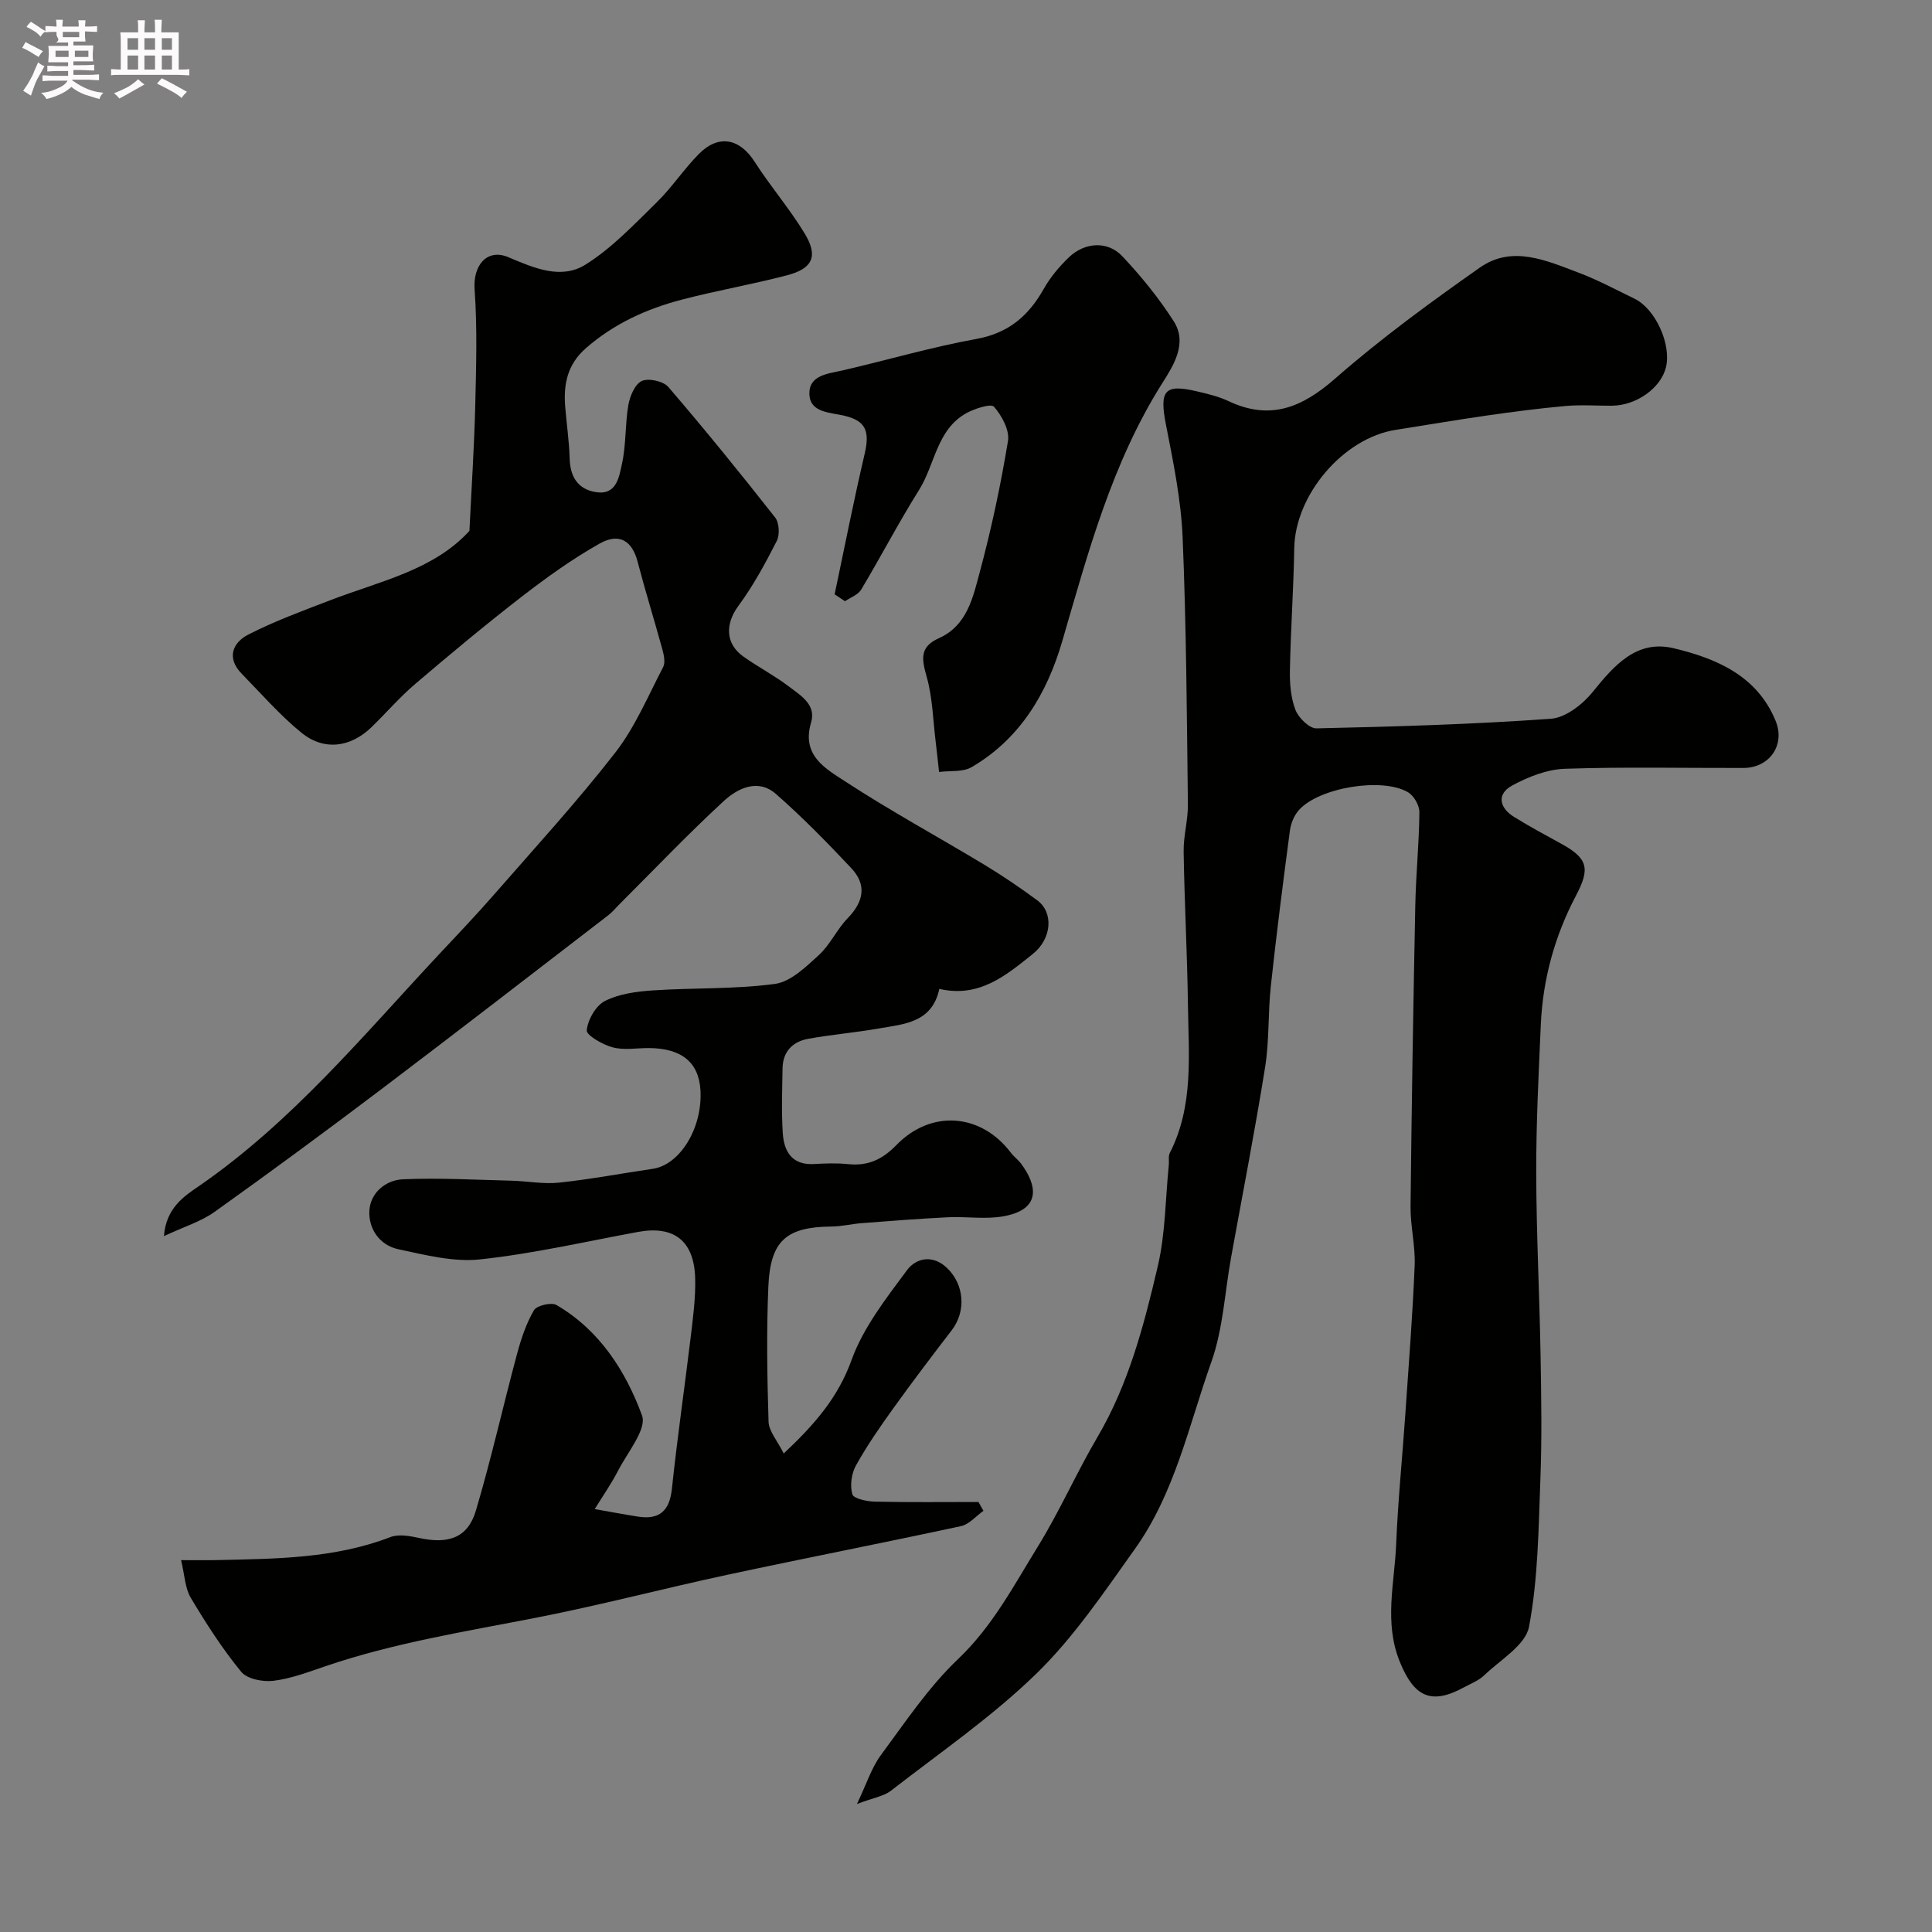
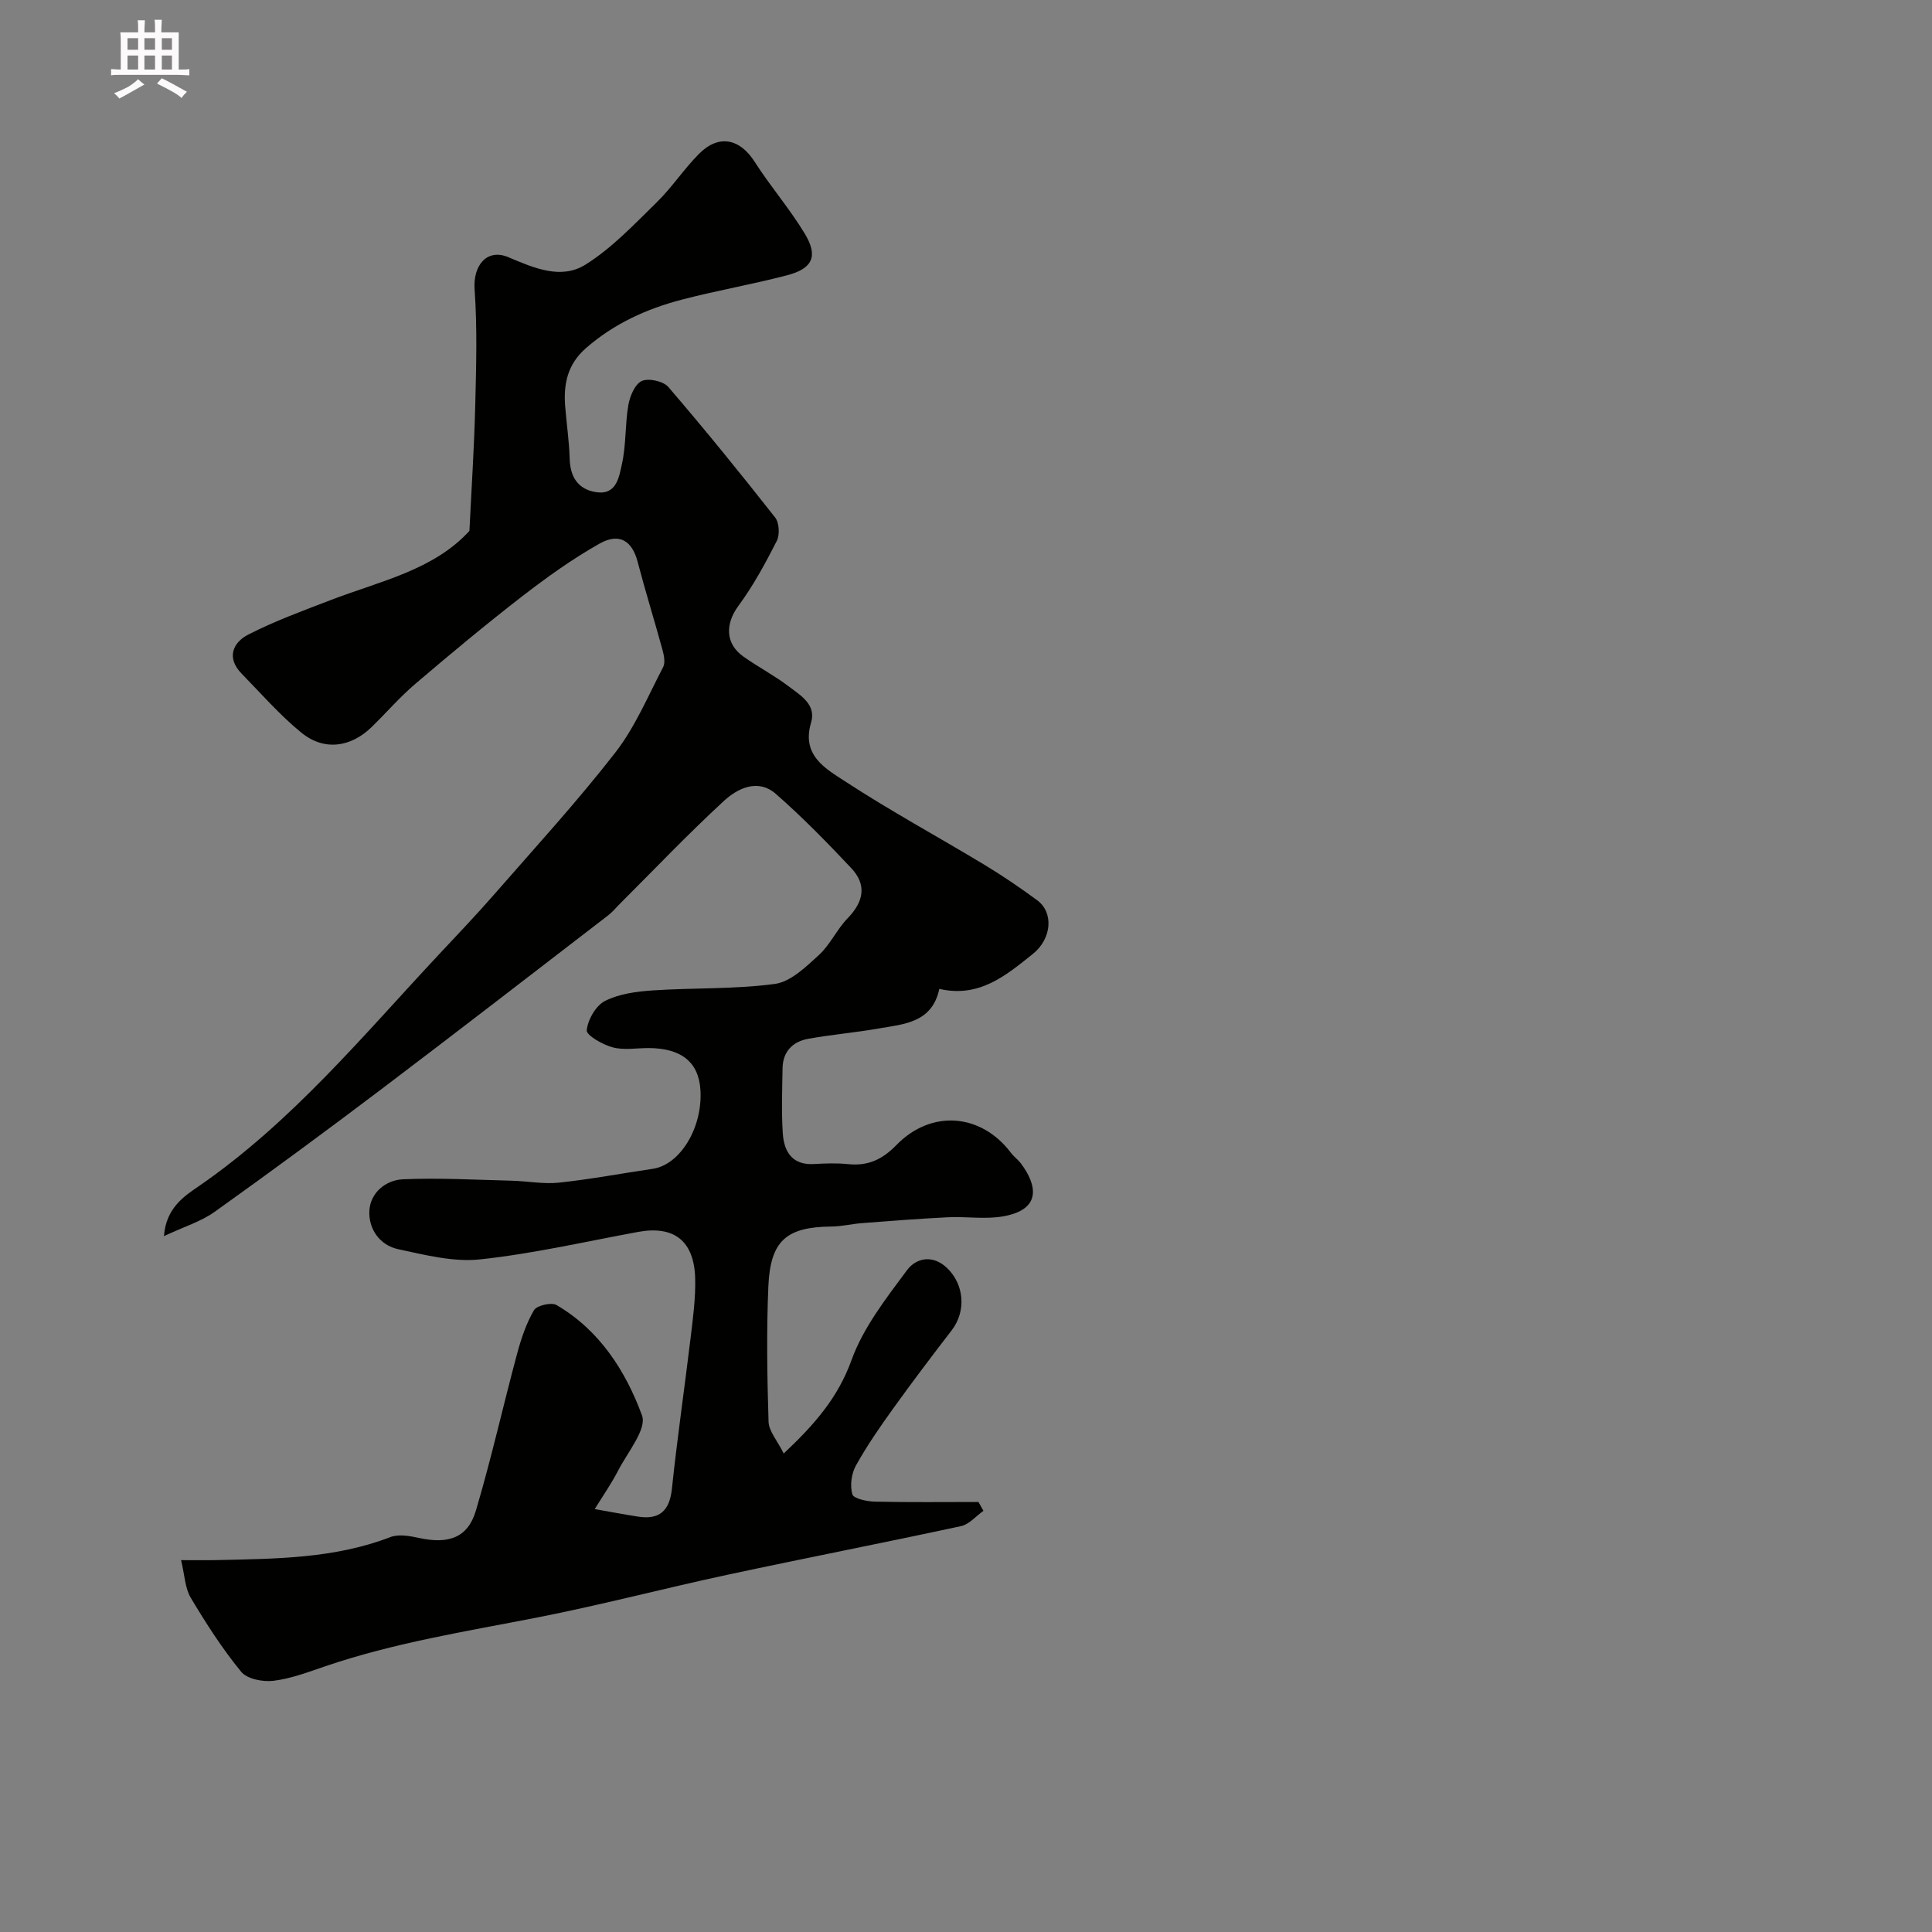
<svg xmlns="http://www.w3.org/2000/svg" enable-background="new 0 0 400 400" viewBox="0 0 400 400">
  <rect x="0" y="0" width="400" height="400" fill="#808080" stroke="none" />
-   <path d="m6.8 9.5c.6.3 1.3.7 2.1 1.1-.4.4-.7.8-.9 1.2-.7-.4-1.3-.8-1.8-1.1s-1.1-.6-1.6-.8c.2-.4.5-.8.7-1.2.4.2.8.5 1.5.8zm.9 6.9c-.3.6-.5 1.1-.7 1.7s-.4 1.1-.6 1.7c-.6-.4-1.1-.7-1.6-1 .7-1 1.2-1.8 1.5-2.4.3-.5.6-1.1.8-1.7.3-.6.5-1.2.8-1.8.3.3.8.6 1.3.8-.7 1.3-1.2 2.2-1.5 2.7zm.1-11c.4.3 1 .7 1.7 1.1-.5.2-.8.6-1.1 1.1-.5-.6-1-1-1.4-1.2s-.9-.6-1.5-.8c.2-.4.5-.7.9-1.1.5.3.9.6 1.4.9zm10.5 13.1c1 .4 2 .6 3.1.7-.4.4-.7.8-.8 1.3-.9-.2-1.9-.6-3-.9-1-.4-2-.9-2.8-1.6-.5.4-1.1.9-1.9 1.3s-1.9.9-3.3 1.2c-.1-.3-.5-.8-1.1-1.3 1 0 2.1-.3 3.2-.8 1.2-.5 1.9-1 2.3-1.7h-3.2c-.4 0-1 0-2 .1v-1.2c1 0 1.7.1 2 .1h3.3v-1h-2.3c-.2 0-.9 0-2 .1v-1.2c1.2 0 1.9.1 2 .1h2.3v-.8h-4.1c0-.7.1-1.2.1-1.6 0-.5 0-1.1-.1-1.8h4.1v-.7h-2.5c1-.6.1-1.1.1-1.6v-.6h-.5c-.4 0-1 0-1.8.1v-1.3c1.2 0 1.9.1 2.1.1h.2c0-.3 0-.8-.1-1.4h1.4c0 .6-.1 1-.1 1.4h3.4c0-.4 0-.8-.1-1.3h1.5c0 .4-.1.9-.1 1.3.7 0 1.5 0 2.5-.1v1.2c-1 0-1.8-.1-2.5-.1v.6c0 .3 0 .8.1 1.5h-2.5v.8h4.1c0 .7-.1 1.3-.1 1.8s0 1 .1 1.5h-4.1v.8h1.4c.8 0 1.8 0 2.9-.1v1.2c-1 0-1.9-.1-2.8-.1h-1.5v1h3.2c.3 0 1 0 2.1-.1v1.2c-1.1 0-1.8-.1-2.1-.1h-3.4l-.1.1c1.4 1 2.4 1.5 3.4 1.9zm-4.1-6.7v-1.3h-2.7v1.3zm2.2-4.1v-1.1h-3.4v1.1zm1.9 4.1v-1.3h-2.8v1.3z" fill="#fcfafa" />
  <path d="m37 6.7v2.3 5.4c1 0 1.8 0 2.2-.1v1.3c-.6 0-1.5-.1-2.5-.1h-11.9c-.7 0-1.3 0-1.8.1v-1.3c.5 0 1.1.1 2 .1v-5.2c0-1 0-1.8-.1-2.5h3.7c0-1.3 0-2.1-.1-2.5h1.5c0 .4-.1 1.3-.1 2.5h2.2c0-1.2 0-2.1-.1-2.6h1.5c0 .4-.1 1.3-.1 2.6zm-12.3 13.7c-.3-.4-.7-.8-1.1-1.1 1.1-.4 2.1-.9 2.9-1.3.8-.5 1.5-1 2.1-1.6.4.4.9.8 1.3 1.1-2.5 1.4-4.2 2.4-5.2 2.9zm3.9-10.1v-2.4h-2.2v2.4zm0 4.1v-2.9h-2.2v2.9zm3.5-4.1v-2.4h-2.2v2.4zm0 4.1v-2.9h-2.2v2.9zm.4 2.9 1-1.1c.6.3 1.4.7 2.5 1.3s2 1.1 2.7 1.5c-.4.4-.8.8-1.1 1.3-.8-.8-2.5-1.7-5.1-3zm3.1-7v-2.4h-2.1v2.4zm0 4.1v-2.9h-2.1v2.9z" fill="#fcfafa" />
  <g fill="#010100">
    <path d="m203.61 312.8c-1.54 1.09-2.95 2.8-4.65 3.17-16.08 3.47-32.23 6.61-48.31 10.06-13.21 2.83-26.29 6.29-39.55 8.88-14.69 2.87-29.48 5.21-43.72 10.06-3.53 1.2-7.1 2.57-10.75 3.02-2.18.27-5.46-.36-6.69-1.86-3.91-4.77-7.28-10.02-10.45-15.33-1.18-1.98-1.24-4.63-2-7.79 2.93 0 5.19.04 7.44-.01 12.14-.28 24.3-.29 35.92-4.77 1.69-.65 3.97-.23 5.87.18 6.12 1.35 10.14-.03 11.8-5.63 3.19-10.72 5.62-21.66 8.53-32.47.84-3.12 1.89-6.29 3.5-9.04.58-.99 3.62-1.7 4.68-1.07 8.9 5.2 14.31 13.65 17.69 22.85 1.04 2.82-2.98 7.61-4.92 11.38-1.43 2.77-3.23 5.35-4.87 8.01 2.96.52 5.92 1.08 8.9 1.55 4.52.72 6.61-1.18 7.09-5.82 1.09-10.41 2.61-20.77 3.86-31.17.49-4.08 1.05-8.21.95-12.3-.2-7.81-4.39-11.02-11.85-9.64-10.87 2-21.69 4.5-32.65 5.68-5.53.6-11.39-.91-16.96-2.1-3.89-.83-6.22-4.25-5.99-8.03.22-3.67 3.39-6.3 6.94-6.45 7.47-.32 14.98.1 22.47.29 3.3.08 6.64.75 9.88.4 6.49-.69 12.91-1.91 19.38-2.86 5.65-.83 10.33-8.48 9.87-16.28-.33-5.77-3.93-8.7-10.72-8.72-2.5-.01-5.13.48-7.46-.15-2.07-.55-5.46-2.5-5.36-3.53.22-2.2 1.88-5.11 3.79-6.08 2.93-1.48 6.54-1.95 9.91-2.18 8.42-.56 16.93-.22 25.25-1.34 3.27-.44 6.43-3.53 9.11-5.98 2.34-2.14 3.72-5.31 5.95-7.61 3.33-3.42 4.03-6.92.73-10.41-5-5.31-10.11-10.55-15.6-15.35-3.66-3.2-7.86-1.19-10.73 1.45-7.4 6.82-14.35 14.12-21.47 21.23-.83.82-1.57 1.75-2.49 2.46-15.69 12.07-31.34 24.18-47.12 36.12-11.34 8.58-22.79 17.01-34.36 25.27-2.81 2.01-6.31 3.07-10.51 5.04.45-5.93 4.32-8.35 7.26-10.37 19.26-13.29 33.99-31.18 49.75-48.03 3.84-4.1 7.73-8.18 11.42-12.41 8.44-9.67 17.13-19.16 25-29.28 4.11-5.28 6.78-11.7 9.92-17.71.49-.93.18-2.45-.13-3.59-1.67-6.11-3.56-12.16-5.16-18.28-1.12-4.26-3.76-6.03-7.87-3.71-5.63 3.17-10.94 6.99-16.07 10.95-7.52 5.82-14.84 11.92-22.08 18.09-3.21 2.74-6 5.98-9.03 8.93-4.35 4.24-9.87 5-14.57 1.16-4.47-3.65-8.32-8.08-12.37-12.23-3.18-3.26-1.81-6.42 1.4-8.07 5.46-2.8 11.28-4.92 17.02-7.13 10.26-3.94 21.34-6.2 28.76-14.34.43-8.86.99-17.33 1.2-25.81.2-8.08.44-16.2-.13-24.25-.34-4.84 2.52-8.5 7.02-6.59 5.32 2.26 10.9 4.68 15.95 1.52 5.45-3.41 10.04-8.3 14.7-12.85 3.16-3.09 5.63-6.88 8.74-10.03 4.1-4.16 8.48-3.25 11.58 1.61 3.25 5.08 7.24 9.69 10.36 14.85 2.82 4.66 1.67 7.23-3.61 8.62-7.23 1.9-14.62 3.17-21.85 5.06-7.3 1.91-14.06 4.98-19.86 10.06-3.78 3.31-4.64 7.38-4.28 12 .28 3.6.83 7.19.93 10.8.1 3.84 1.72 6.43 5.5 7 4.25.64 4.74-3.22 5.32-5.81.89-3.97.64-8.19 1.33-12.22.32-1.84 1.36-4.34 2.79-4.99 1.4-.64 4.45.03 5.49 1.24 7.59 8.83 14.93 17.88 22.12 27.03.85 1.08.98 3.58.33 4.85-2.36 4.64-4.87 9.27-7.95 13.45-2.72 3.7-2.75 7.81 1.06 10.5 3.06 2.16 6.41 3.91 9.38 6.17 2.42 1.85 5.74 3.73 4.61 7.5-2.05 6.85 3.12 9.58 7.17 12.23 9.28 6.06 19.05 11.36 28.55 17.09 3.82 2.3 7.53 4.81 11.11 7.46 3.43 2.53 3.03 7.95-.93 11.12-5.53 4.41-11.05 9.13-19.34 7.22-1.52 7.04-7.32 7.28-12.58 8.2-4.83.85-9.74 1.26-14.56 2.13-3.22.58-5.27 2.64-5.32 6.11-.07 4.5-.25 9.02.05 13.49.26 3.78 1.95 6.61 6.51 6.33 2.32-.14 4.68-.22 6.99.02 4.09.42 7.05-.9 10.02-3.95 7.27-7.46 17.6-6.53 23.73 1.63.6.79 1.45 1.39 2.05 2.18 3.3 4.41 4.38 9.47-3.55 10.93-3.74.69-7.7.03-11.55.21-5.93.29-11.84.76-17.76 1.21-2.12.16-4.23.69-6.34.71-9.33.08-12.68 2.89-13.09 12.4-.4 9.32-.25 18.67.04 27.99.06 1.98 1.8 3.91 3.14 6.6 6.41-6.03 11.23-11.55 14.05-19.37 2.43-6.72 7.14-12.74 11.48-18.59 1.85-2.49 5.28-3.31 8.27-.46 3.62 3.46 4 9 .96 12.94-4.09 5.31-8.14 10.66-12.05 16.1-2.76 3.84-5.47 7.75-7.76 11.87-.93 1.68-1.26 4.16-.74 5.96.26.9 3.02 1.48 4.66 1.52 7.15.16 14.3.07 21.45.07.34.63.69 1.23 1.03 1.83z" />
-     <path d="m177.42 373.5c2.02-4.23 3.03-7.52 4.96-10.13 5.06-6.84 9.87-14.07 15.98-19.88 7.12-6.77 11.49-15.15 16.46-23.2 4.54-7.34 8.03-15.33 12.41-22.78 6.46-11 9.62-23.15 12.47-35.32 1.6-6.81 1.58-14.01 2.29-21.03.08-.82-.14-1.78.21-2.46 4.97-9.75 3.89-20.25 3.75-30.59-.14-10.6-.72-21.19-.89-31.79-.05-3.26.92-6.53.88-9.79-.22-18.43-.32-36.87-1.09-55.28-.33-7.79-1.93-15.57-3.44-23.26-1.4-7.13-.36-8.56 6.38-6.97 2.21.52 4.48 1.05 6.52 2.01 8.61 4.08 15.21 1.4 22.1-4.64 9.45-8.28 19.67-15.74 29.96-22.98 6.72-4.73 13.82-1.45 20.5 1.06 3.95 1.49 7.71 3.52 11.52 5.36 4.34 2.1 7.68 9.44 6.53 14.2-1.04 4.31-6.14 7.94-11.22 7.97-3.17.02-6.35-.23-9.49.05-5.48.49-10.94 1.2-16.38 1.98-6.29.9-12.55 1.98-18.83 2.96-10.9 1.69-20.86 13.46-21.04 24.52-.14 8.43-.74 16.86-.9 25.3-.05 2.75.19 5.68 1.16 8.19.64 1.64 2.87 3.83 4.34 3.8 16.19-.36 32.39-.83 48.54-1.99 3.05-.22 6.59-2.99 8.67-5.57 4.45-5.51 9.1-10.85 16.73-9.03 8.81 2.1 17.29 5.67 21.12 15.03 2.07 5.05-1.3 9.75-6.68 9.76-12.33.03-24.67-.25-36.98.17-3.69.13-7.59 1.67-10.89 3.47-3.24 1.77-2.66 4.6.39 6.49 3.19 1.98 6.51 3.76 9.8 5.57 5.57 3.06 5.96 5.17 3.02 10.75-4.38 8.31-6.85 17.25-7.27 26.66-.45 10.26-.98 20.52-.95 30.79.03 12.6.68 25.19.9 37.79.15 8.53.29 17.08-.04 25.6-.39 10.21-.47 20.54-2.35 30.51-.72 3.82-5.96 6.85-9.3 10.07-1.14 1.09-2.75 1.7-4.18 2.48-6.8 3.71-10.33 1.95-13.27-5.28-3.32-8.16-1.09-16.25-.76-24.36.37-9.04 1.29-18.06 1.91-27.09.7-10.19 1.5-20.38 1.92-30.58.17-4.08-.9-8.2-.85-12.29.22-20.76.56-41.53.98-62.29.13-6.44.79-12.87.85-19.3.01-1.41-1.14-3.43-2.36-4.14-5.43-3.15-18.47-.94-22.59 3.7-.99 1.11-1.67 2.77-1.86 4.26-1.42 10.71-2.79 21.43-3.95 32.18-.6 5.57-.3 11.26-1.18 16.78-2.11 13.2-4.68 26.32-7.06 39.47-1.3 7.21-1.65 14.75-4.07 21.56-4.67 13.13-7.55 27.12-15.82 38.71-6.36 8.91-12.58 18.19-20.35 25.77-9.22 8.99-20 16.39-30.22 24.34-1.47 1.11-3.58 1.42-6.99 2.71z" />
-     <path d="m172.8 123.05c2.05-9.69 3.95-19.41 6.21-29.05 1.09-4.65.31-6.86-4.17-7.92-3-.71-7.08-.63-7.26-4.38-.19-4.11 3.96-4.33 7.13-5.07 9.16-2.13 18.22-4.79 27.47-6.46 6.66-1.21 10.78-4.8 13.93-10.38 1.35-2.4 3.21-4.61 5.2-6.52 3.29-3.15 8.03-3.44 11.06-.21 3.91 4.15 7.57 8.66 10.64 13.46 2.93 4.57-.13 9.27-2.36 12.79-10.44 16.53-15.36 35.06-20.74 53.5-3.14 10.75-8.72 20.16-18.75 26.02-1.82 1.06-4.47.7-6.74 1-.23-2.09-.44-4.18-.7-6.27-.55-4.48-.64-9.1-1.85-13.4-1.02-3.62-1.57-6.21 2.52-8.03 5.83-2.6 7.06-8.44 8.46-13.68 2.4-8.93 4.34-18.02 5.84-27.15.37-2.22-1.27-5.23-2.89-7.09-.61-.71-3.98.37-5.71 1.32-6.16 3.41-6.49 10.62-9.81 15.91-4.22 6.73-7.9 13.81-11.98 20.63-.65 1.08-2.21 1.62-3.35 2.41-.7-.47-1.42-.95-2.15-1.43z" />
  </g>
</svg>